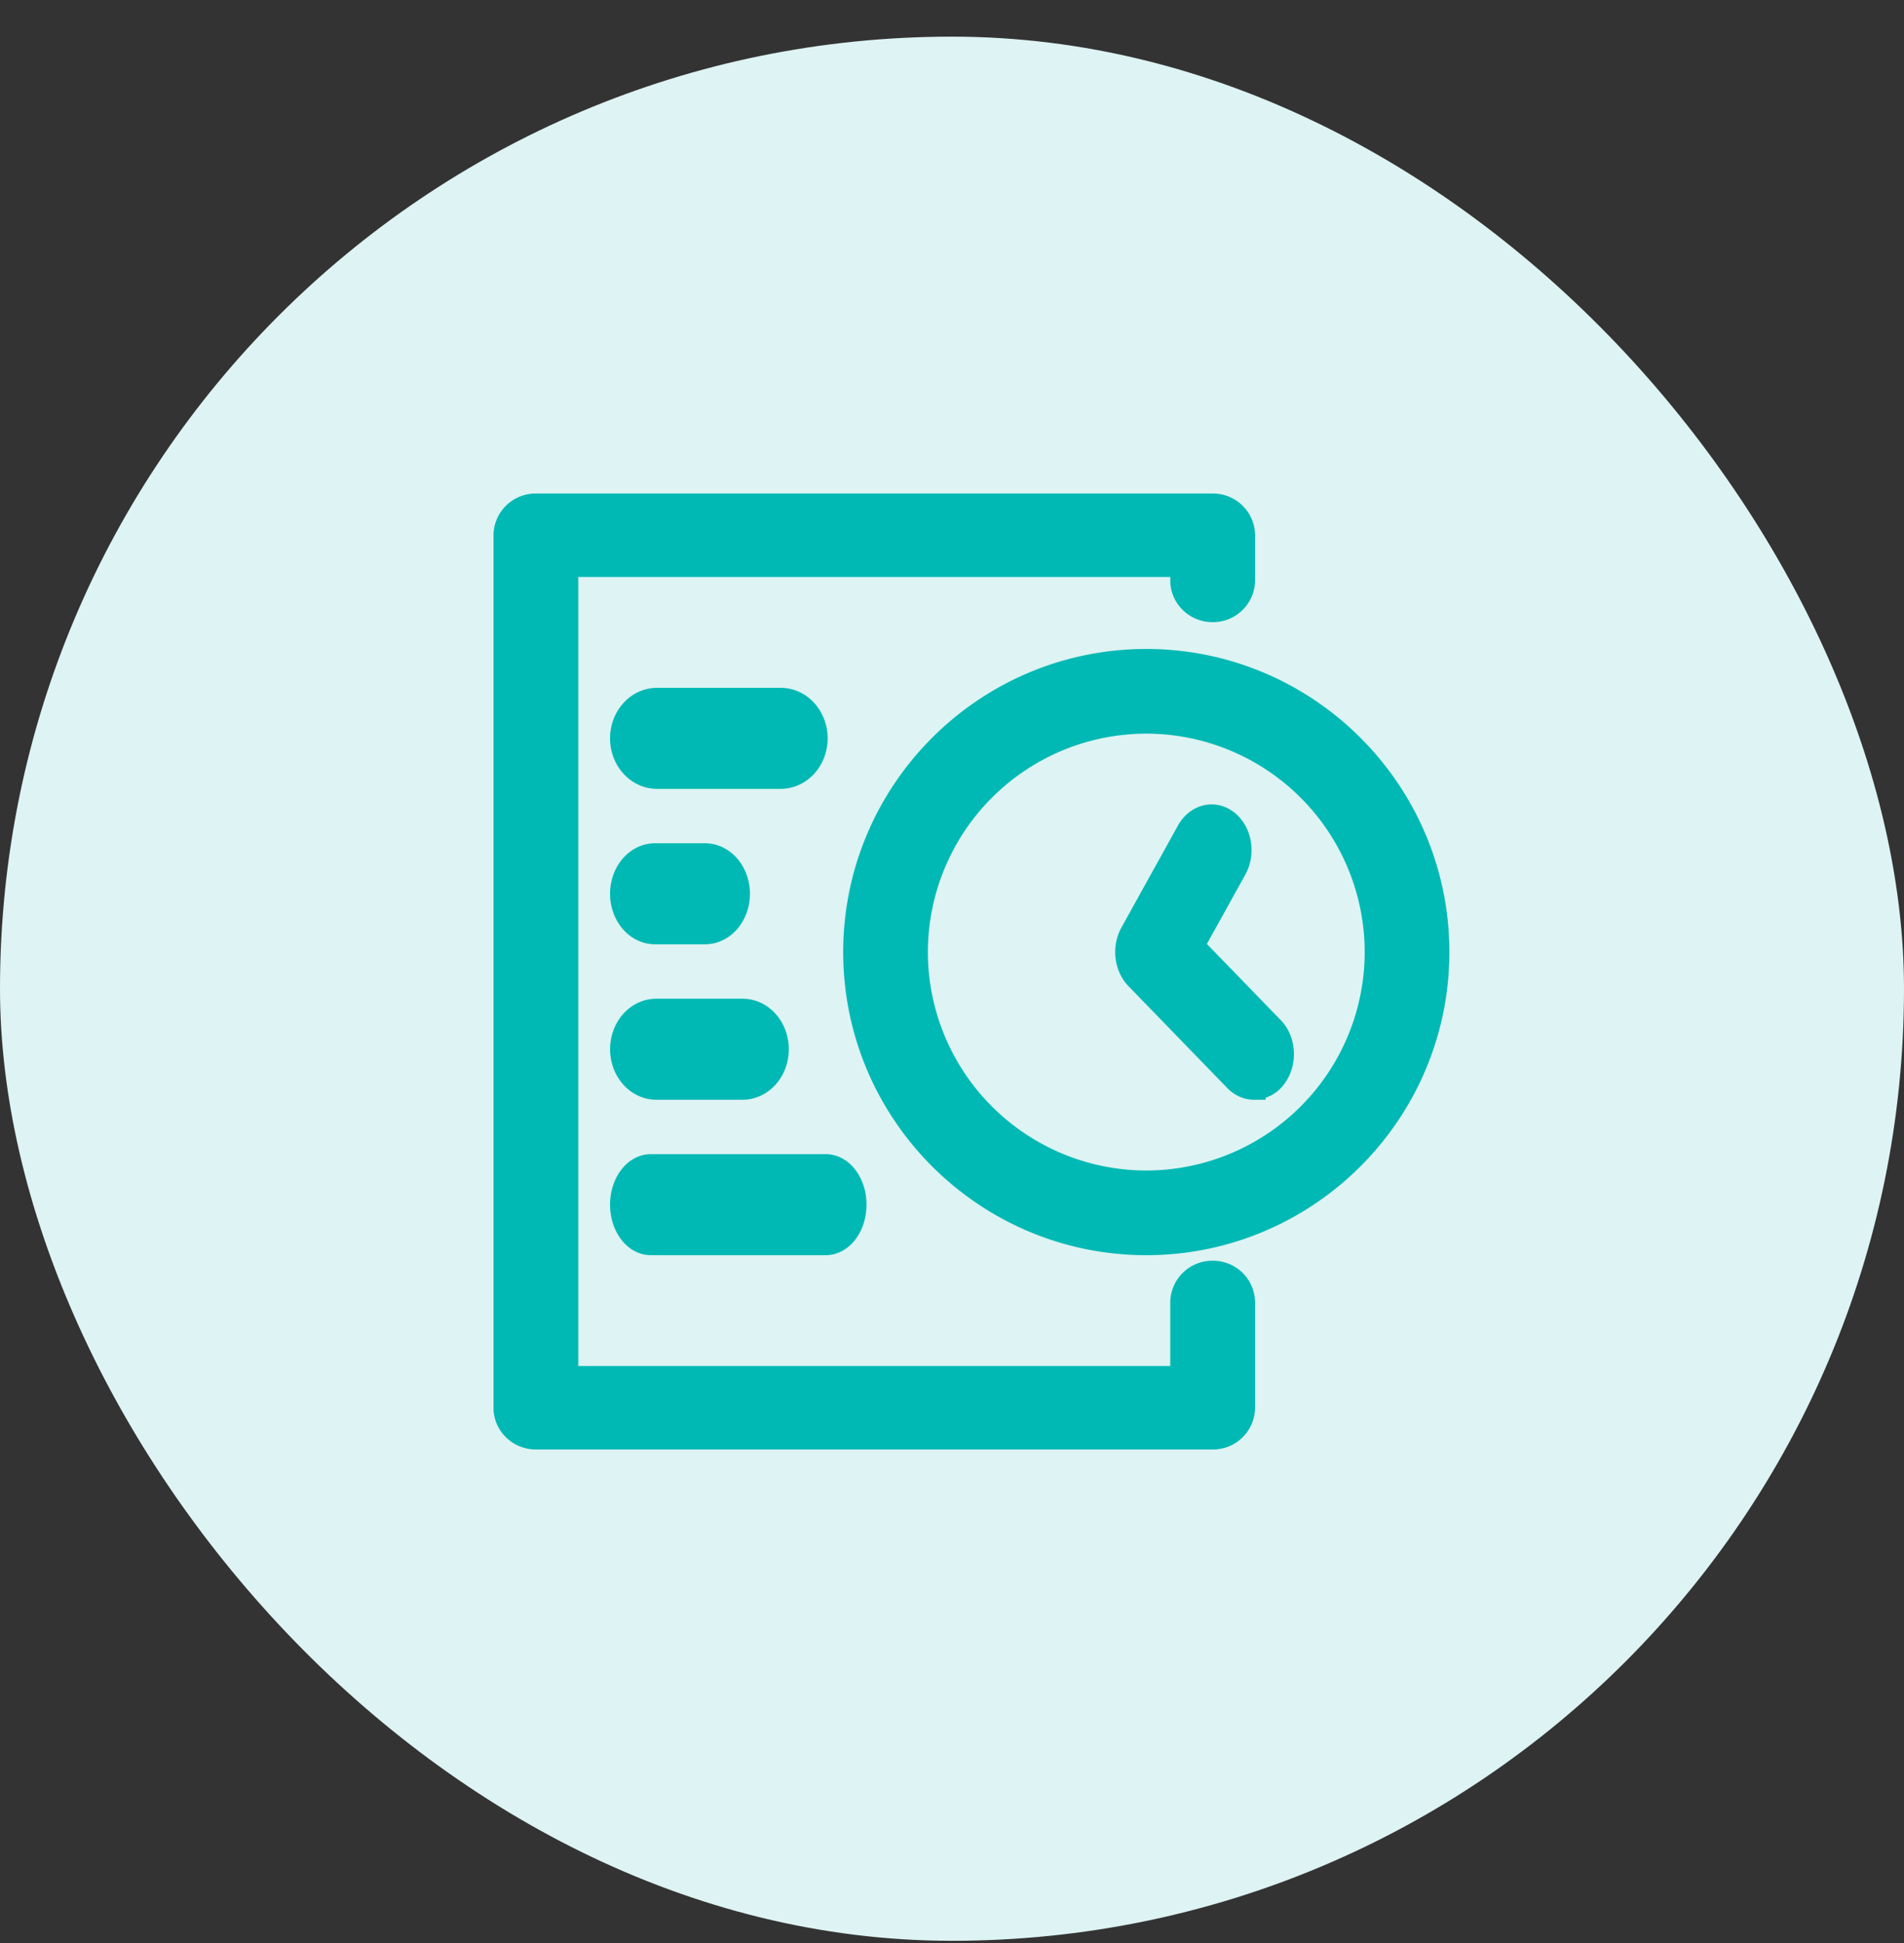
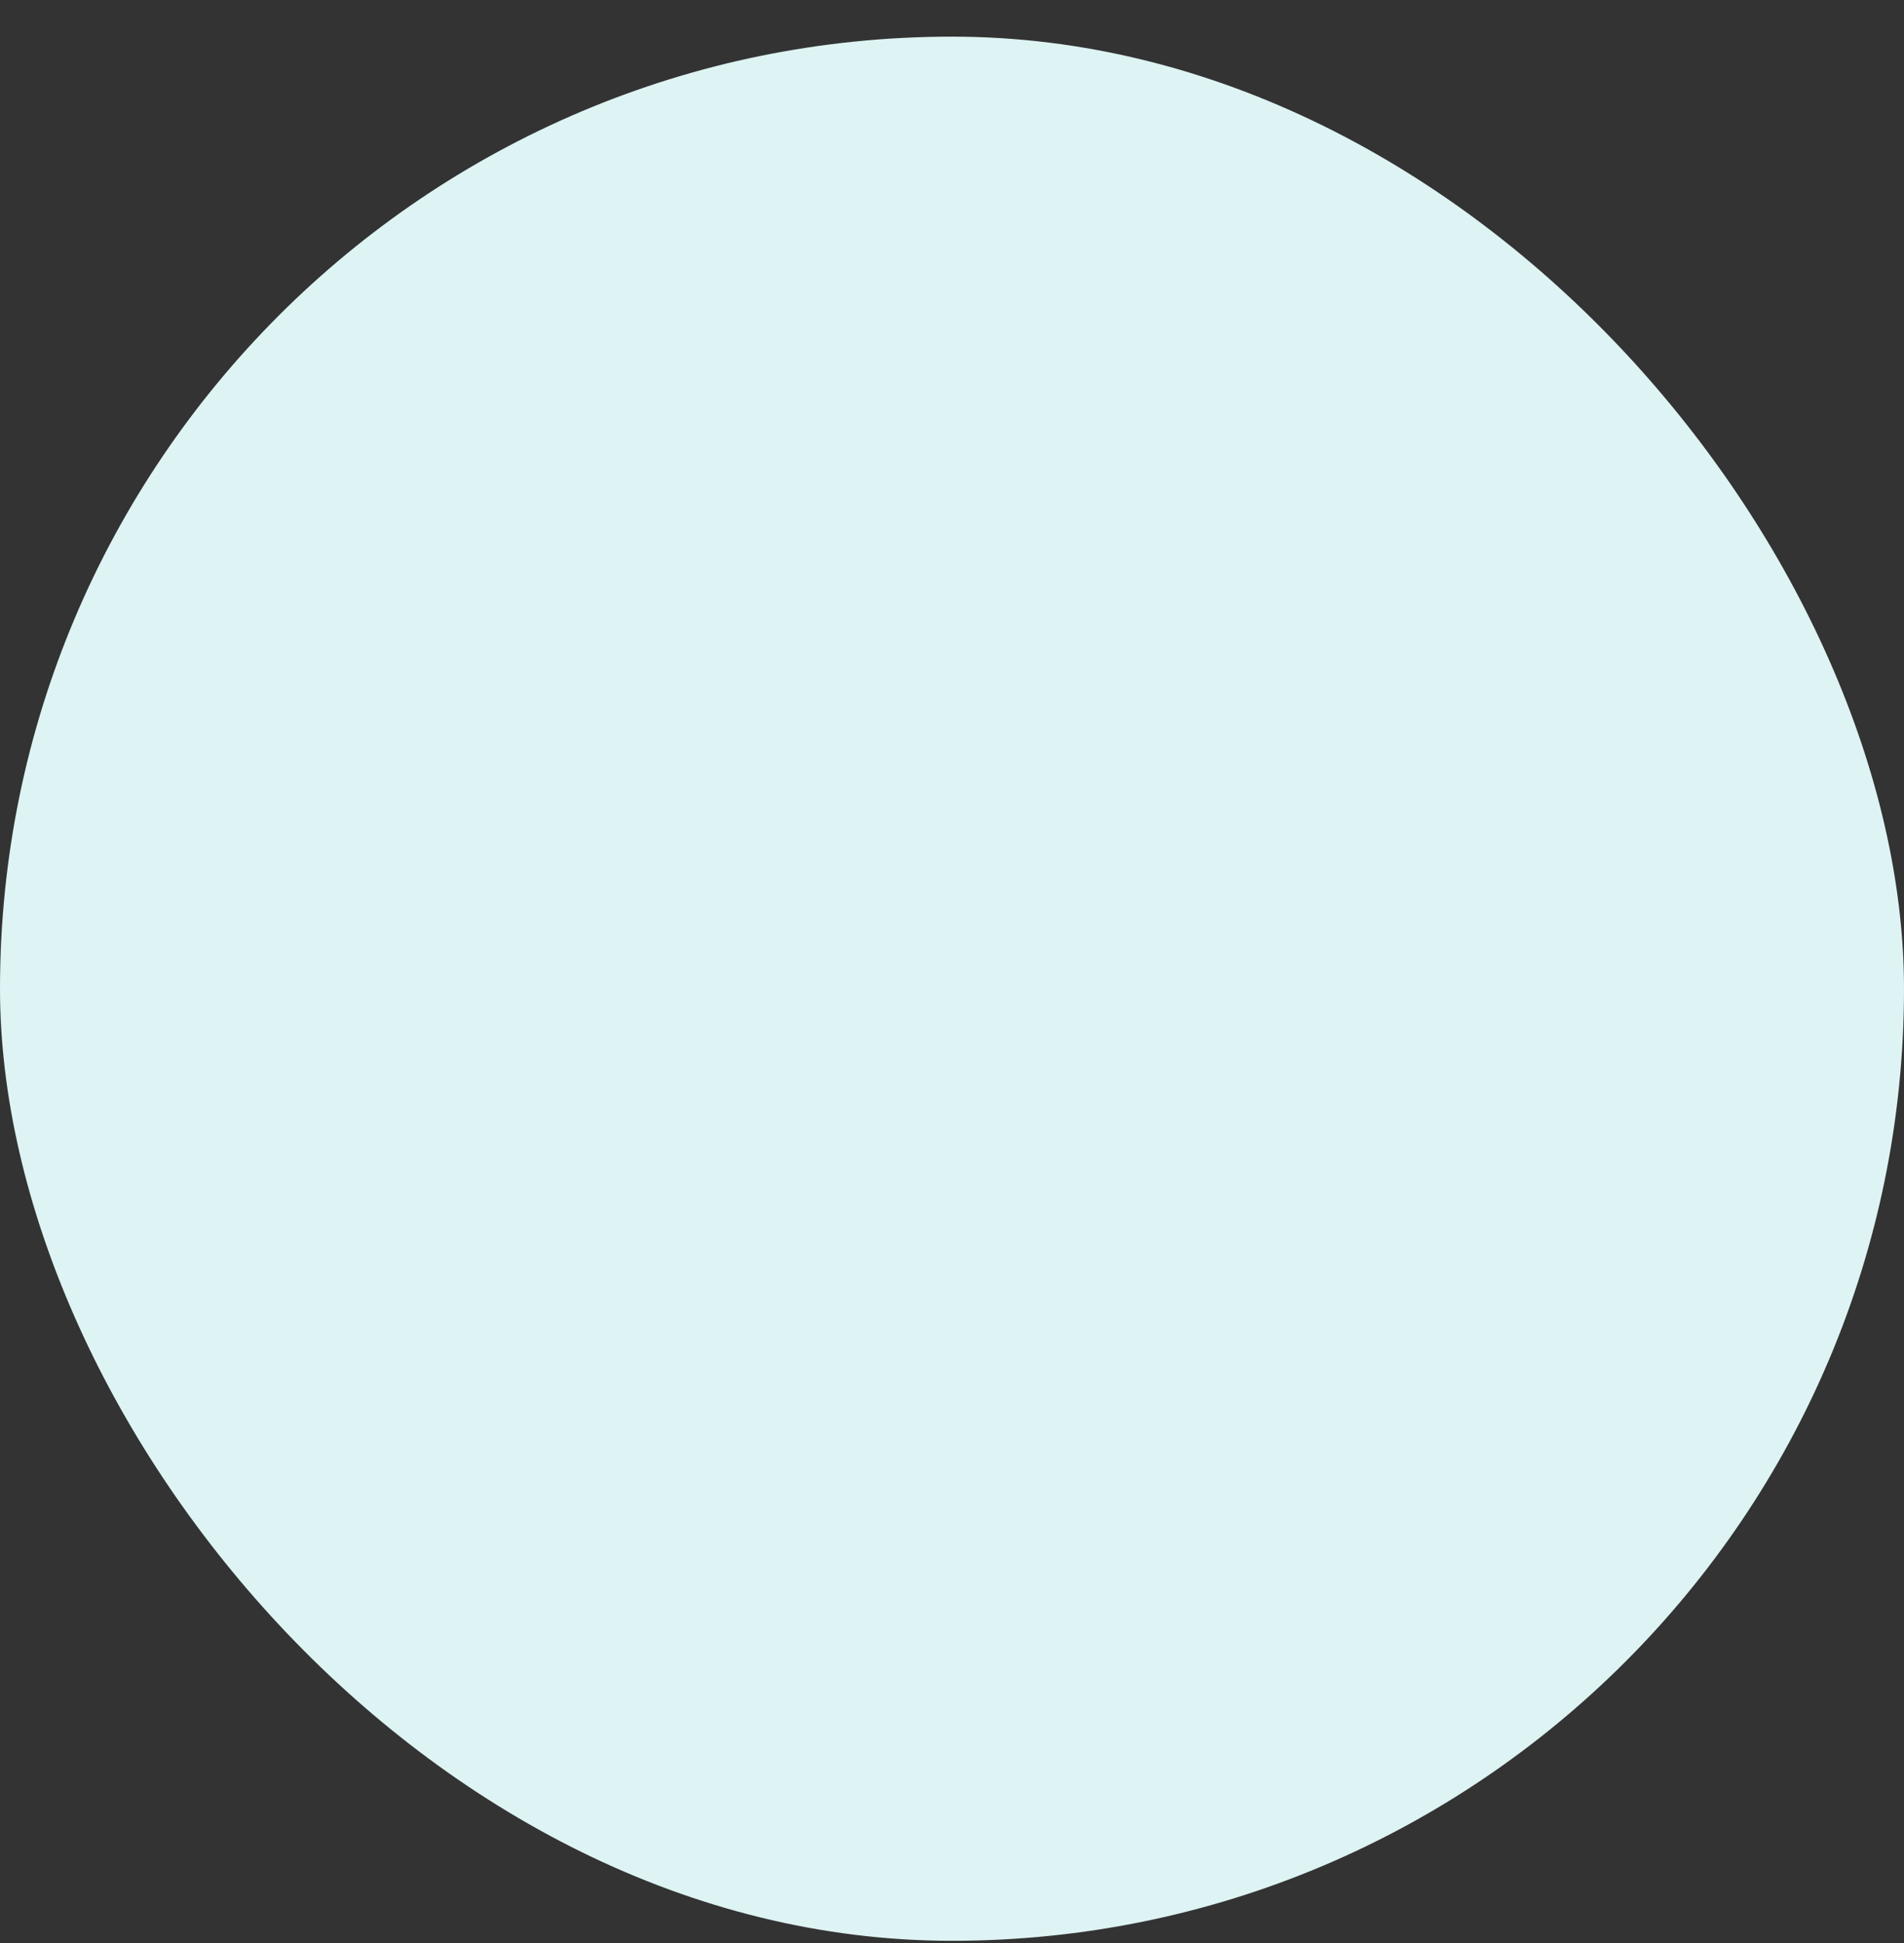
<svg xmlns="http://www.w3.org/2000/svg" width="49" height="50" viewBox="0 0 49 50" fill="none">
  <rect x="0" y="0" width="49" height="50" fill="#333333" stroke="none" />
  <rect y=".943" width="49" height="49" rx="24.5" fill="#DEF3F3" />
  <g clip-path="url(#xe6x1lwf2a)" fill="#01B9B4" stroke="#01B9B4" stroke-width=".6">
-     <path d="M31.208 32.742a.783.783 0 0 0-.791.774v1.936H14.583V14.548h15.834v.387c0 .428.354.775.791.775a.783.783 0 0 0 .792-.775v-1.16a.783.783 0 0 0-.792-.775H13.792a.783.783 0 0 0-.792.774v22.452c0 .427.354.774.792.774h17.416a.783.783 0 0 0 .792-.774v-2.71a.783.783 0 0 0-.792-.774z" />
-     <path d="M29.5 17c-4.136 0-7.5 3.364-7.5 7.5s3.364 7.5 7.5 7.5 7.5-3.364 7.5-7.5-3.364-7.5-7.5-7.5zm0 13.421a5.928 5.928 0 0 1-5.921-5.921 5.928 5.928 0 0 1 5.921-5.921 5.928 5.928 0 0 1 5.921 5.921 5.928 5.928 0 0 1-5.921 5.921z" />
-     <path d="m30.69 24.34 1.097-1.98c.223-.401.132-.944-.202-1.212-.334-.27-.786-.16-1.008.242l-1.455 2.625c-.204.368-.147.862.132 1.15l2.545 2.624c.137.142.306.211.473.211a.681.681 0 0 0 .553-.305c.261-.367.226-.92-.079-1.234l-2.056-2.12zM16.91 20h3.18c.503 0 .91-.448.91-1s-.407-1-.91-1h-3.18c-.503 0-.91.448-.91 1s.407 1 .91 1zM16.857 24h1.286c.473 0 .857-.448.857-1s-.384-1-.857-1h-1.286c-.473 0-.857.448-.857 1s.384 1 .857 1zM16.889 28h2.222c.491 0 .889-.448.889-1s-.398-1-.889-1H16.89c-.491 0-.889.448-.889 1s.398 1 .889 1zM16.75 32h4.5c.414 0 .75-.448.75-1s-.336-1-.75-1h-4.5c-.414 0-.75.448-.75 1s.336 1 .75 1z" />
-   </g>
+     </g>
  <defs>
    <clipPath id="xe6x1lwf2a">
-       <path fill="#fff" transform="translate(12 12)" d="M0 0h26v26H0z" />
-     </clipPath>
+       </clipPath>
  </defs>
</svg>